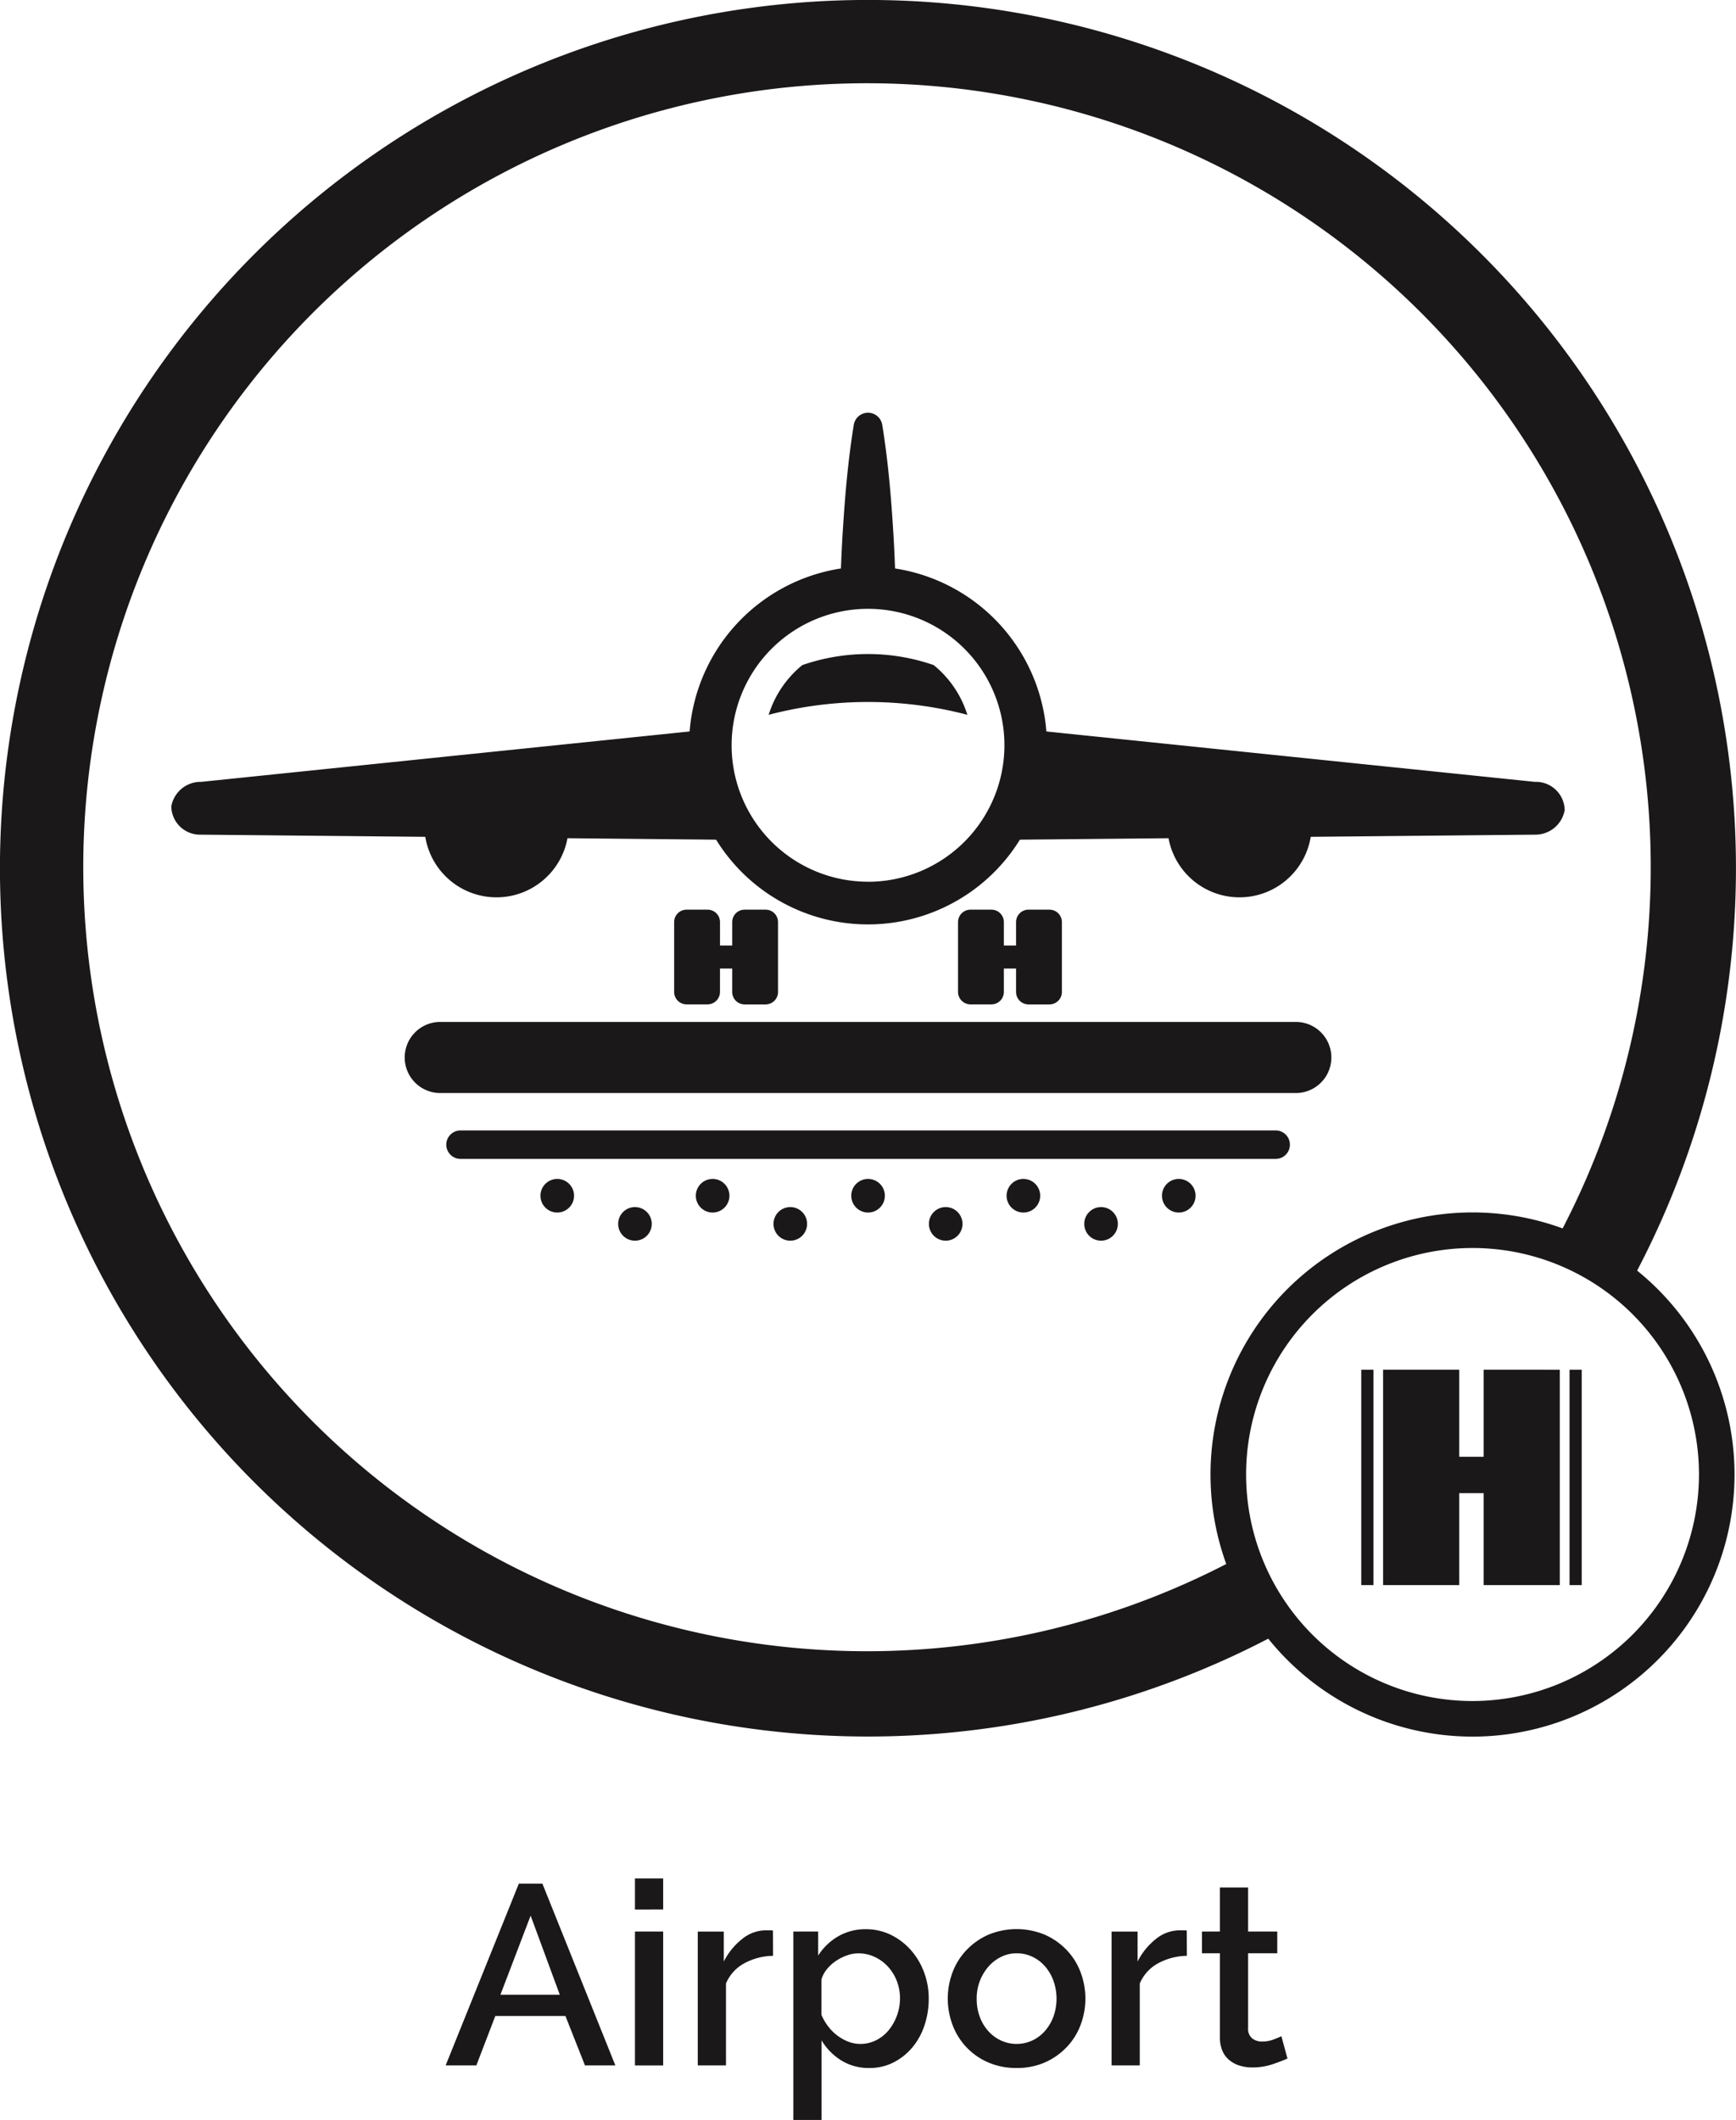
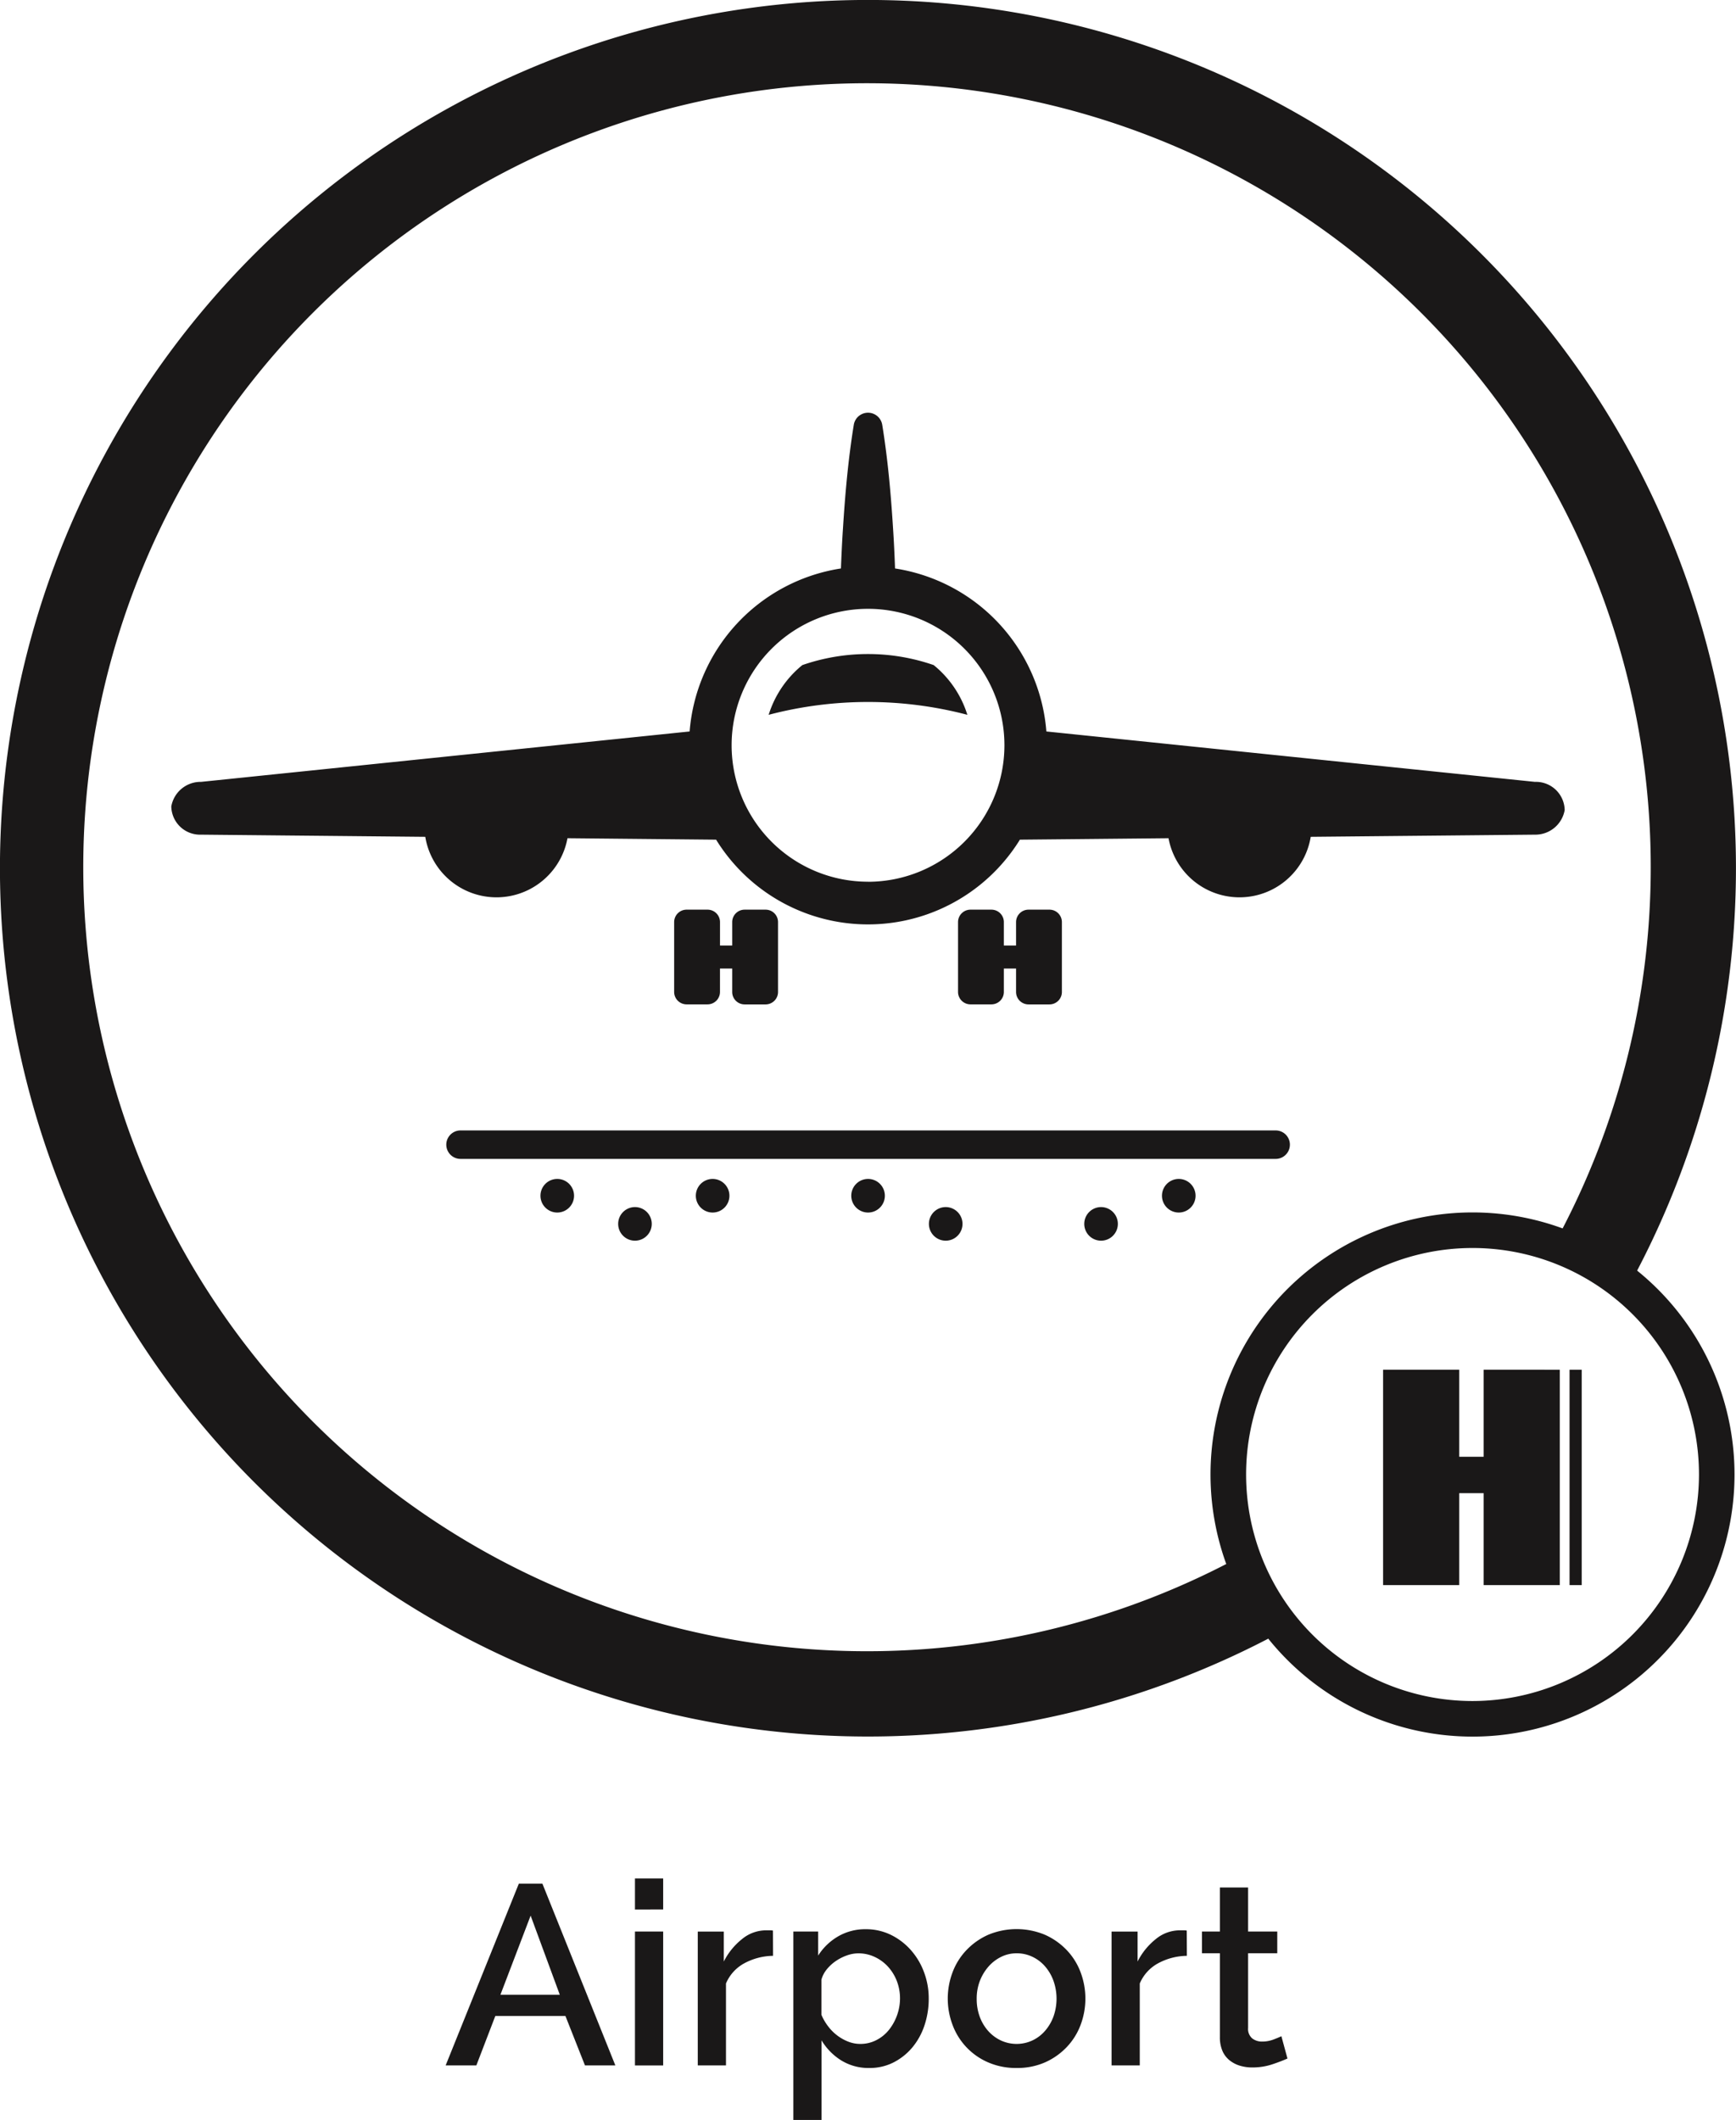
<svg xmlns="http://www.w3.org/2000/svg" id="airport" width="80" height="97.662" viewBox="0 0 80 97.662">
  <g id="Group_1083" data-name="Group 1083" transform="translate(20.535 86.54)">
    <path id="Path_1601" data-name="Path 1601" d="M4512,182.337l3.373-8.374h1.085l3.362,8.374h-1.4l-.9-2.276h-3.232l-.873,2.276Zm3.916-6.9-1.392,3.645h2.736Z" transform="translate(-4511.998 -173.728)" fill="#1a1818" />
    <path id="Path_1602" data-name="Path 1602" d="M4525.315,175.031V173.6h1.3v1.427Zm0,7.183v-6.169h1.3v6.169Z" transform="translate(-4516.589 -173.604)" fill="#1a1818" />
    <path id="Path_1603" data-name="Path 1603" d="M4533.2,178.418a2.864,2.864,0,0,0-1.333.348,1.894,1.894,0,0,0-.837.926v3.774h-1.3V177.3h1.2v1.381a3.1,3.1,0,0,1,.844-1.038,1.741,1.741,0,0,1,1.092-.4h.194a.687.687,0,0,1,.135.012Z" transform="translate(-4518.11 -174.857)" fill="#1a1818" />
    <path id="Path_1604" data-name="Path 1604" d="M4539.95,183.56a2.388,2.388,0,0,1-1.3-.354,2.762,2.762,0,0,1-.9-.92v3.668h-1.3v-8.681h1.144v1.109a2.691,2.691,0,0,1,.92-.885,2.48,2.48,0,0,1,1.274-.33,2.607,2.607,0,0,1,1.156.259,2.977,2.977,0,0,1,.92.7,3.214,3.214,0,0,1,.606,1.014,3.4,3.4,0,0,1,.219,1.215,3.836,3.836,0,0,1-.2,1.256,3.113,3.113,0,0,1-.565,1.014,2.773,2.773,0,0,1-.867.684A2.411,2.411,0,0,1,4539.95,183.56Zm-.414-1.109a1.59,1.59,0,0,0,.744-.177,1.779,1.779,0,0,0,.578-.472,2.34,2.34,0,0,0,.372-.672,2.308,2.308,0,0,0,.136-.778,2.211,2.211,0,0,0-.147-.8,2.114,2.114,0,0,0-.408-.661,1.935,1.935,0,0,0-.613-.448,1.762,1.762,0,0,0-.754-.165,1.576,1.576,0,0,0-.519.094,2.193,2.193,0,0,0-.514.259,1.949,1.949,0,0,0-.418.383,1.294,1.294,0,0,0-.249.478v1.616a2.4,2.4,0,0,0,.308.531,2.162,2.162,0,0,0,.424.425,2.126,2.126,0,0,0,.507.283A1.51,1.51,0,0,0,4539.536,182.451Z" transform="translate(-4520.426 -174.832)" fill="#1a1818" />
    <path id="Path_1605" data-name="Path 1605" d="M4550.485,183.56a3.2,3.2,0,0,1-1.314-.26,3.017,3.017,0,0,1-1.634-1.716,3.435,3.435,0,0,1,0-2.441,3.015,3.015,0,0,1,.644-1.021,3.143,3.143,0,0,1,1-.7,3.4,3.4,0,0,1,2.607,0,3.152,3.152,0,0,1,1,.7,3,3,0,0,1,.643,1.021,3.442,3.442,0,0,1,0,2.441,3,3,0,0,1-.643,1.02,3.131,3.131,0,0,1-1,.7A3.18,3.18,0,0,1,4550.485,183.56Zm-1.839-3.185a2.345,2.345,0,0,0,.141.826,2.053,2.053,0,0,0,.39.655,1.825,1.825,0,0,0,.584.436,1.731,1.731,0,0,0,1.45,0,1.768,1.768,0,0,0,.584-.442,2.115,2.115,0,0,0,.389-.661,2.461,2.461,0,0,0,0-1.645,2.1,2.1,0,0,0-.389-.666,1.775,1.775,0,0,0-.584-.442,1.664,1.664,0,0,0-.726-.16,1.6,1.6,0,0,0-.713.165,1.876,1.876,0,0,0-.583.448,2.216,2.216,0,0,0-.4.667A2.26,2.26,0,0,0,4548.646,180.375Z" transform="translate(-4524.172 -174.832)" fill="#1a1818" />
    <path id="Path_1606" data-name="Path 1606" d="M4562.306,178.418a2.861,2.861,0,0,0-1.333.348,1.9,1.9,0,0,0-.838.926v3.774h-1.3V177.3h1.2v1.381a3.09,3.09,0,0,1,.843-1.038,1.741,1.741,0,0,1,1.092-.4h.194a.7.7,0,0,1,.136.012Z" transform="translate(-4528.146 -174.857)" fill="#1a1818" />
    <path id="Path_1607" data-name="Path 1607" d="M4569.13,182.112c-.173.079-.4.168-.69.265a2.864,2.864,0,0,1-.937.147,1.909,1.909,0,0,1-.572-.083,1.4,1.4,0,0,1-.472-.248,1.122,1.122,0,0,1-.325-.43,1.592,1.592,0,0,1-.118-.643v-3.857h-.826v-1h.826v-2.029h1.3v2.029h1.344v1h-1.344v3.444a.569.569,0,0,0,.189.478.722.722,0,0,0,.46.147,1.444,1.444,0,0,0,.519-.094c.165-.063.287-.114.366-.153Z" transform="translate(-4530.335 -173.821)" fill="#1a1818" />
  </g>
-   <path id="Path_1608" data-name="Path 1608" d="M4550.186,113.38h-39.427a1.638,1.638,0,1,0,0,3.276h39.427a1.638,1.638,0,1,0,0-3.276Z" transform="translate(-4490.471 -66.302)" fill="#1a1818" />
  <path id="Path_1609" data-name="Path 1609" d="M4550.262,121.01H4512.7a.655.655,0,1,0,0,1.311h37.565a.655.655,0,1,0,0-1.311Z" transform="translate(-4491.478 -68.933)" fill="#1a1818" />
  <path id="Path_1610" data-name="Path 1610" d="M4524.907,126.4a.774.774,0,1,0,.774.774A.774.774,0,0,0,4524.907,126.4Z" transform="translate(-4495.646 -70.792)" fill="#1a1818" />
  <path id="Path_1611" data-name="Path 1611" d="M4530.371,124.419a.774.774,0,1,0,.773.774A.774.774,0,0,0,4530.371,124.419Z" transform="translate(-4497.53 -70.108)" fill="#1a1818" />
-   <path id="Path_1612" data-name="Path 1612" d="M4535.834,126.4a.774.774,0,1,0,.773.774A.773.773,0,0,0,4535.834,126.4Z" transform="translate(-4499.414 -70.792)" fill="#1a1818" />
  <path id="Path_1613" data-name="Path 1613" d="M4519.443,124.419a.774.774,0,1,0,.774.774A.774.774,0,0,0,4519.443,124.419Z" transform="translate(-4493.763 -70.108)" fill="#1a1818" />
  <path id="Path_1614" data-name="Path 1614" d="M4557.689,126.4a.774.774,0,1,0,.773.774A.774.774,0,0,0,4557.689,126.4Z" transform="translate(-4506.948 -70.792)" fill="#1a1818" />
-   <path id="Path_1615" data-name="Path 1615" d="M4552.225,124.419a.774.774,0,1,0,.774.774A.774.774,0,0,0,4552.225,124.419Z" transform="translate(-4505.064 -70.108)" fill="#1a1818" />
  <path id="Path_1616" data-name="Path 1616" d="M4541.3,124.419a.774.774,0,1,0,.774.774A.774.774,0,0,0,4541.3,124.419Z" transform="translate(-4501.297 -70.108)" fill="#1a1818" />
  <path id="Path_1617" data-name="Path 1617" d="M4563.153,124.419a.774.774,0,1,0,.774.774A.774.774,0,0,0,4563.153,124.419Z" transform="translate(-4508.832 -70.108)" fill="#1a1818" />
  <path id="Path_1618" data-name="Path 1618" d="M4546.762,126.4a.774.774,0,1,0,.774.774A.774.774,0,0,0,4546.762,126.4Z" transform="translate(-4503.181 -70.792)" fill="#1a1818" />
  <path id="Path_1619" data-name="Path 1619" d="M4549.575,105.487h-.966a.574.574,0,0,0-.573.573v3.217a.573.573,0,0,0,.573.573h.966a.573.573,0,0,0,.573-.573V108.2h.562v1.079a.573.573,0,0,0,.574.573h.966a.572.572,0,0,0,.572-.573V106.06a.573.573,0,0,0-.572-.573h-.966a.574.574,0,0,0-.574.573v1.079h-.562V106.06A.573.573,0,0,0,4549.575,105.487Z" transform="translate(-4503.887 -63.581)" fill="#1a1818" />
  <path id="Path_1620" data-name="Path 1620" d="M4529.61,105.487h-.966a.573.573,0,0,0-.573.573v3.217a.573.573,0,0,0,.573.573h.966a.573.573,0,0,0,.573-.573V108.2h.563v1.079a.572.572,0,0,0,.572.573h.967a.573.573,0,0,0,.573-.573V106.06a.573.573,0,0,0-.573-.573h-.967a.573.573,0,0,0-.572.573v1.079h-.562V106.06A.573.573,0,0,0,4529.61,105.487Z" transform="translate(-4497.004 -63.581)" fill="#1a1818" />
  <path id="Path_1621" data-name="Path 1621" d="M4555.543,87.557l-22.511-2.322a8.255,8.255,0,0,0-6.974-7.509c-.022-.607-.05-1.215-.09-1.822-.1-1.6-.241-3.2-.5-4.795a.664.664,0,0,0-1.311,0c-.26,1.6-.4,3.2-.5,4.795-.041.607-.068,1.215-.092,1.822a8.256,8.256,0,0,0-6.973,7.509l-22.512,2.322a1.37,1.37,0,0,0-1.374,1.132,1.324,1.324,0,0,0,1.374,1.3l10.33.1a3.326,3.326,0,0,0,6.553.064l6.849.067a8.228,8.228,0,0,0,14,0l6.849-.067a3.326,3.326,0,0,0,6.553-.064l10.328-.1a1.371,1.371,0,0,0,1.375-1.132A1.325,1.325,0,0,0,4555.543,87.557Zm-30.73,4.6a6.286,6.286,0,1,1,6.286-6.287A6.294,6.294,0,0,1,4524.813,92.16Z" transform="translate(-4484.812 -51.538)" fill="#1a1818" />
  <path id="Path_1622" data-name="Path 1622" d="M4542.322,88.025a9.245,9.245,0,0,0-6.051,0,4.783,4.783,0,0,0-1.553,2.291,18.028,18.028,0,0,1,9.157,0A4.782,4.782,0,0,0,4542.322,88.025Z" transform="translate(-4499.296 -57.386)" fill="#1a1818" />
  <path id="Path_1623" data-name="Path 1623" d="M4577.867,126.774a12.074,12.074,0,1,0,12.073,12.073A12.074,12.074,0,0,0,4577.867,126.774Zm0,22.509a10.435,10.435,0,1,1,10.435-10.436A10.448,10.448,0,0,1,4577.867,149.283Z" transform="translate(-4510.008 -70.92)" fill="#1a1818" />
  <path id="Path_1624" data-name="Path 1624" d="M4586.072,137.834v9.921h-3.51V143.52h-1.124v4.234h-3.509v-9.921h3.509v4.01h1.124v-4.01Z" transform="translate(-4514.192 -74.733)" fill="#1a1818" />
  <path id="Path_1625" data-name="Path 1625" d="M4591.6,147.755h-.56v-9.921h.56Z" transform="translate(-4518.71 -74.733)" fill="#1a1818" />
-   <path id="Path_1626" data-name="Path 1626" d="M4576.955,147.755h-.561v-9.921h.561Z" transform="translate(-4513.663 -74.733)" fill="#1a1818" />
  <path id="Path_1627" data-name="Path 1627" d="M4538.338,112.956a36.117,36.117,0,1,1,13.7-13.665,10.758,10.758,0,0,1,3.428,1.95,40,40,0,1,0-15.185,15.148A10.78,10.78,0,0,1,4538.338,112.956Z" transform="translate(-4480.66 -41.535)" fill="#1a1818" />
</svg>